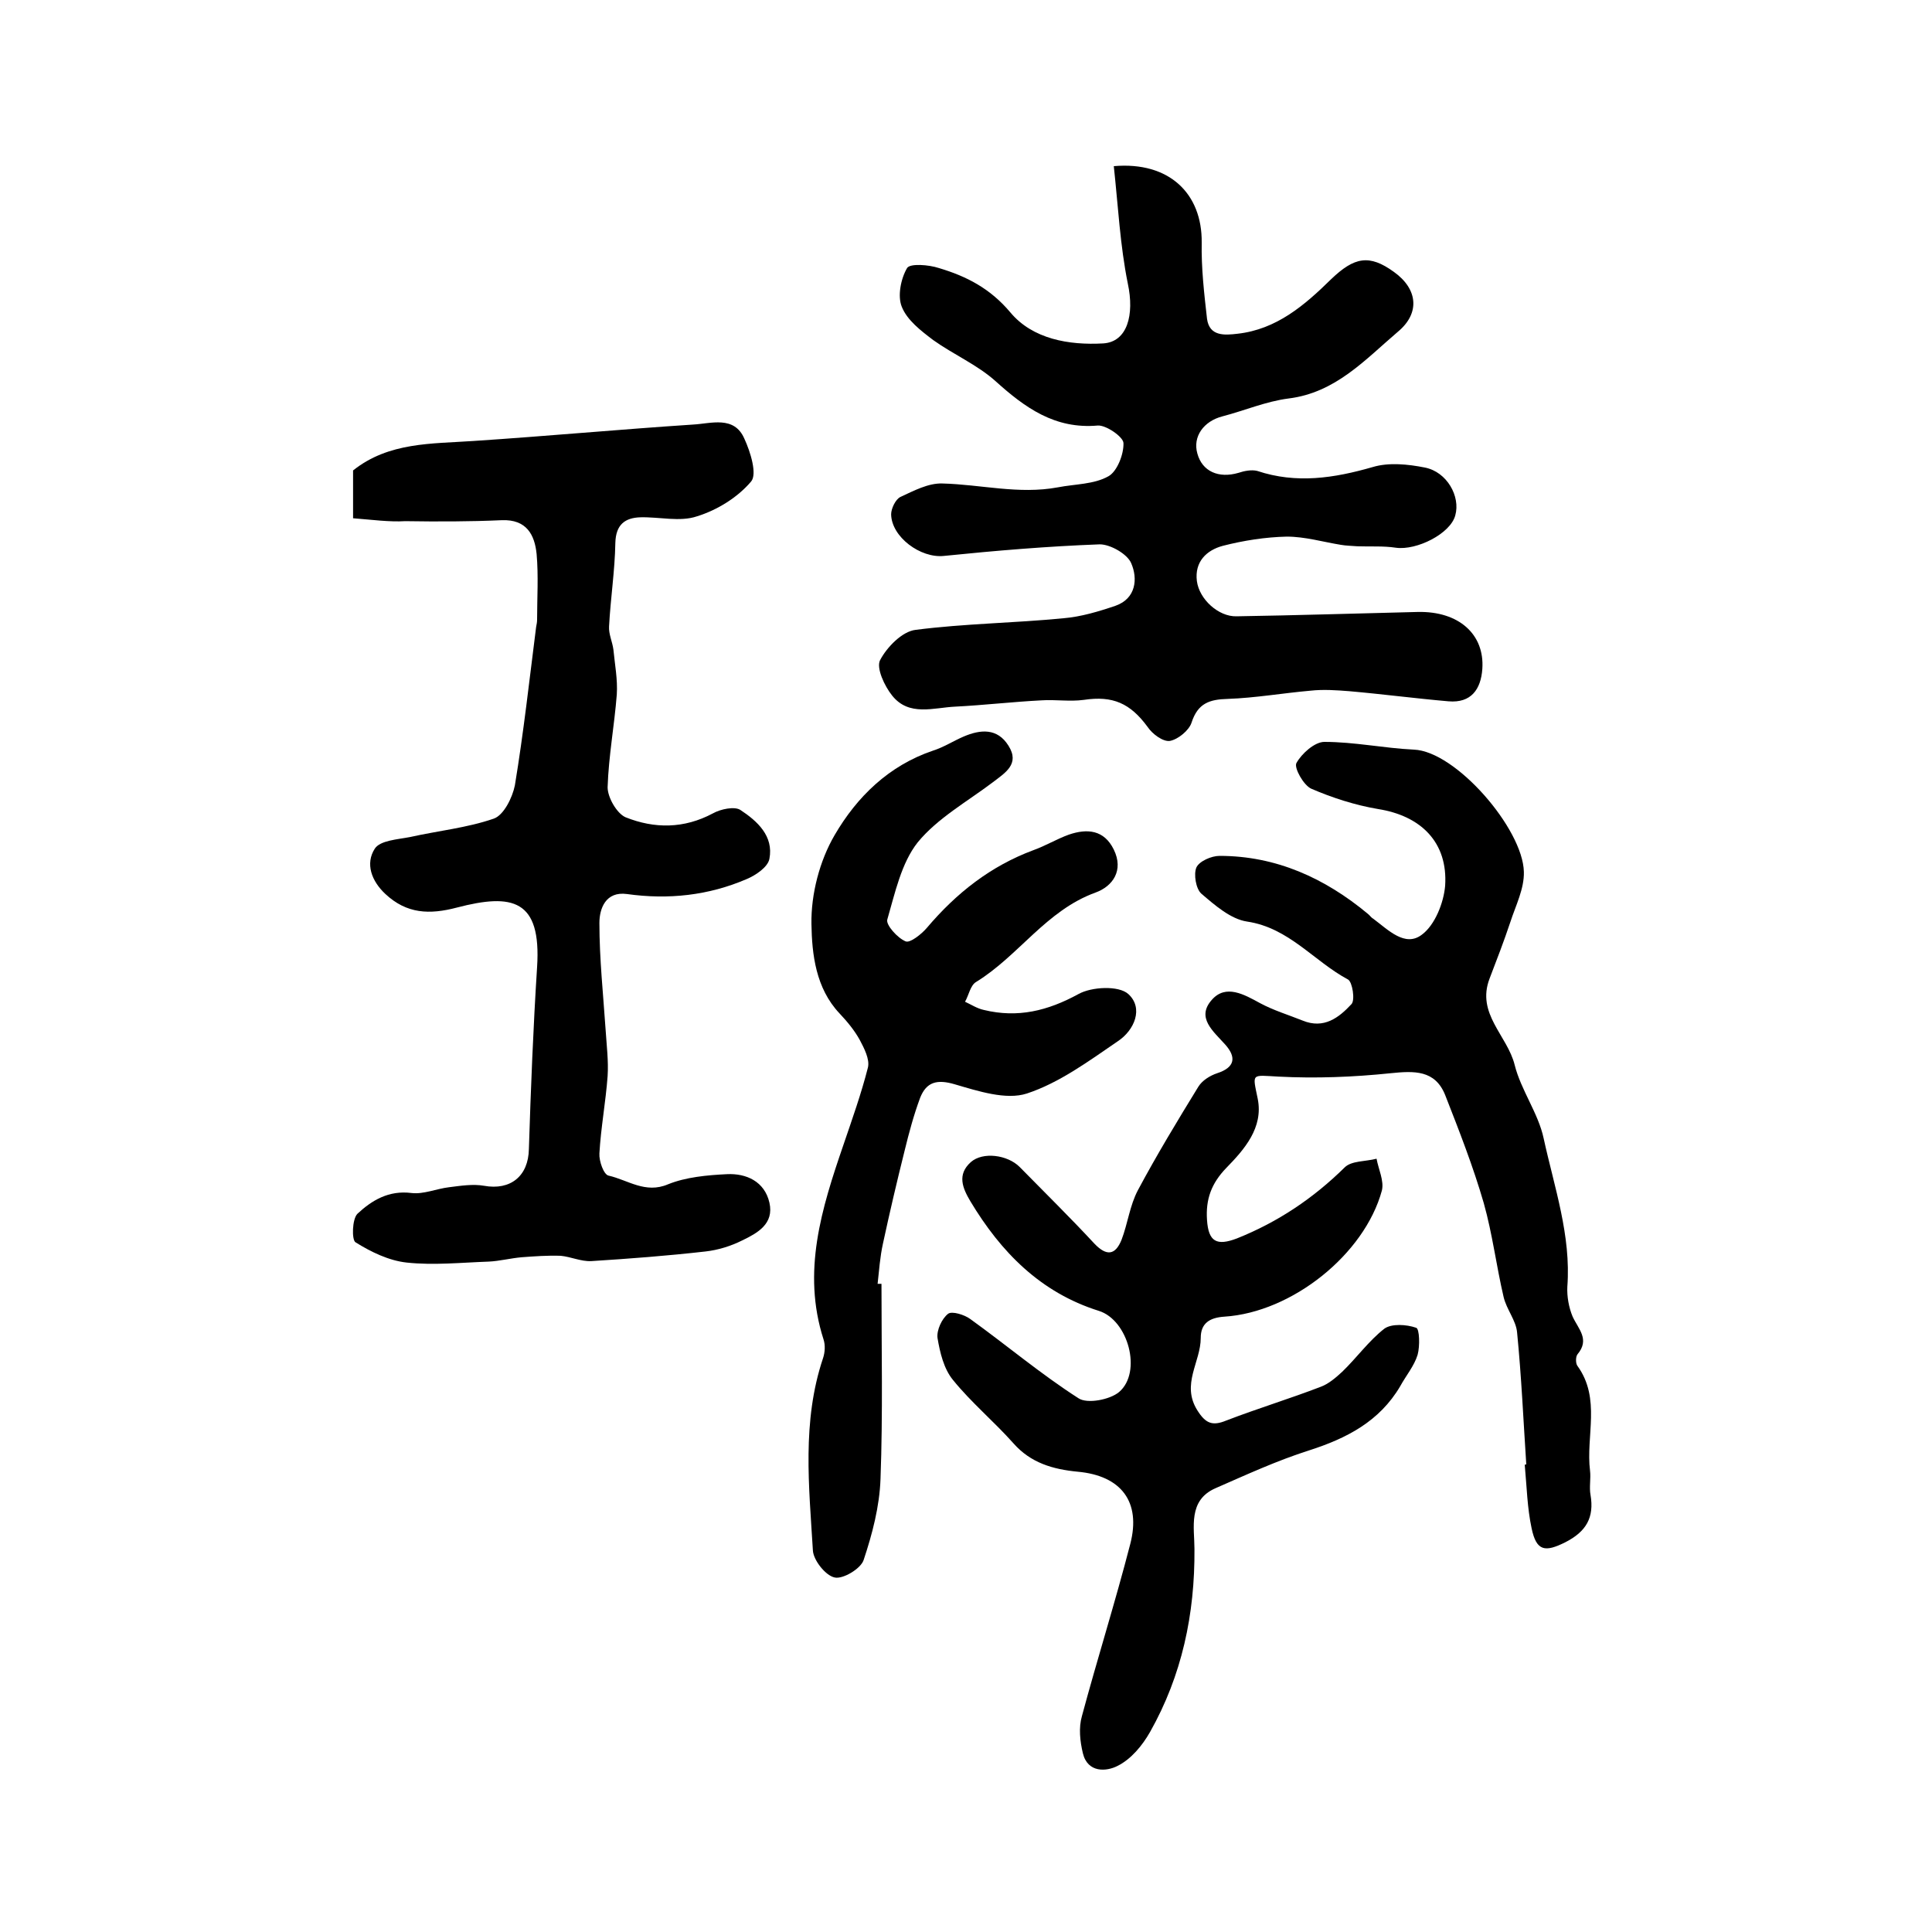
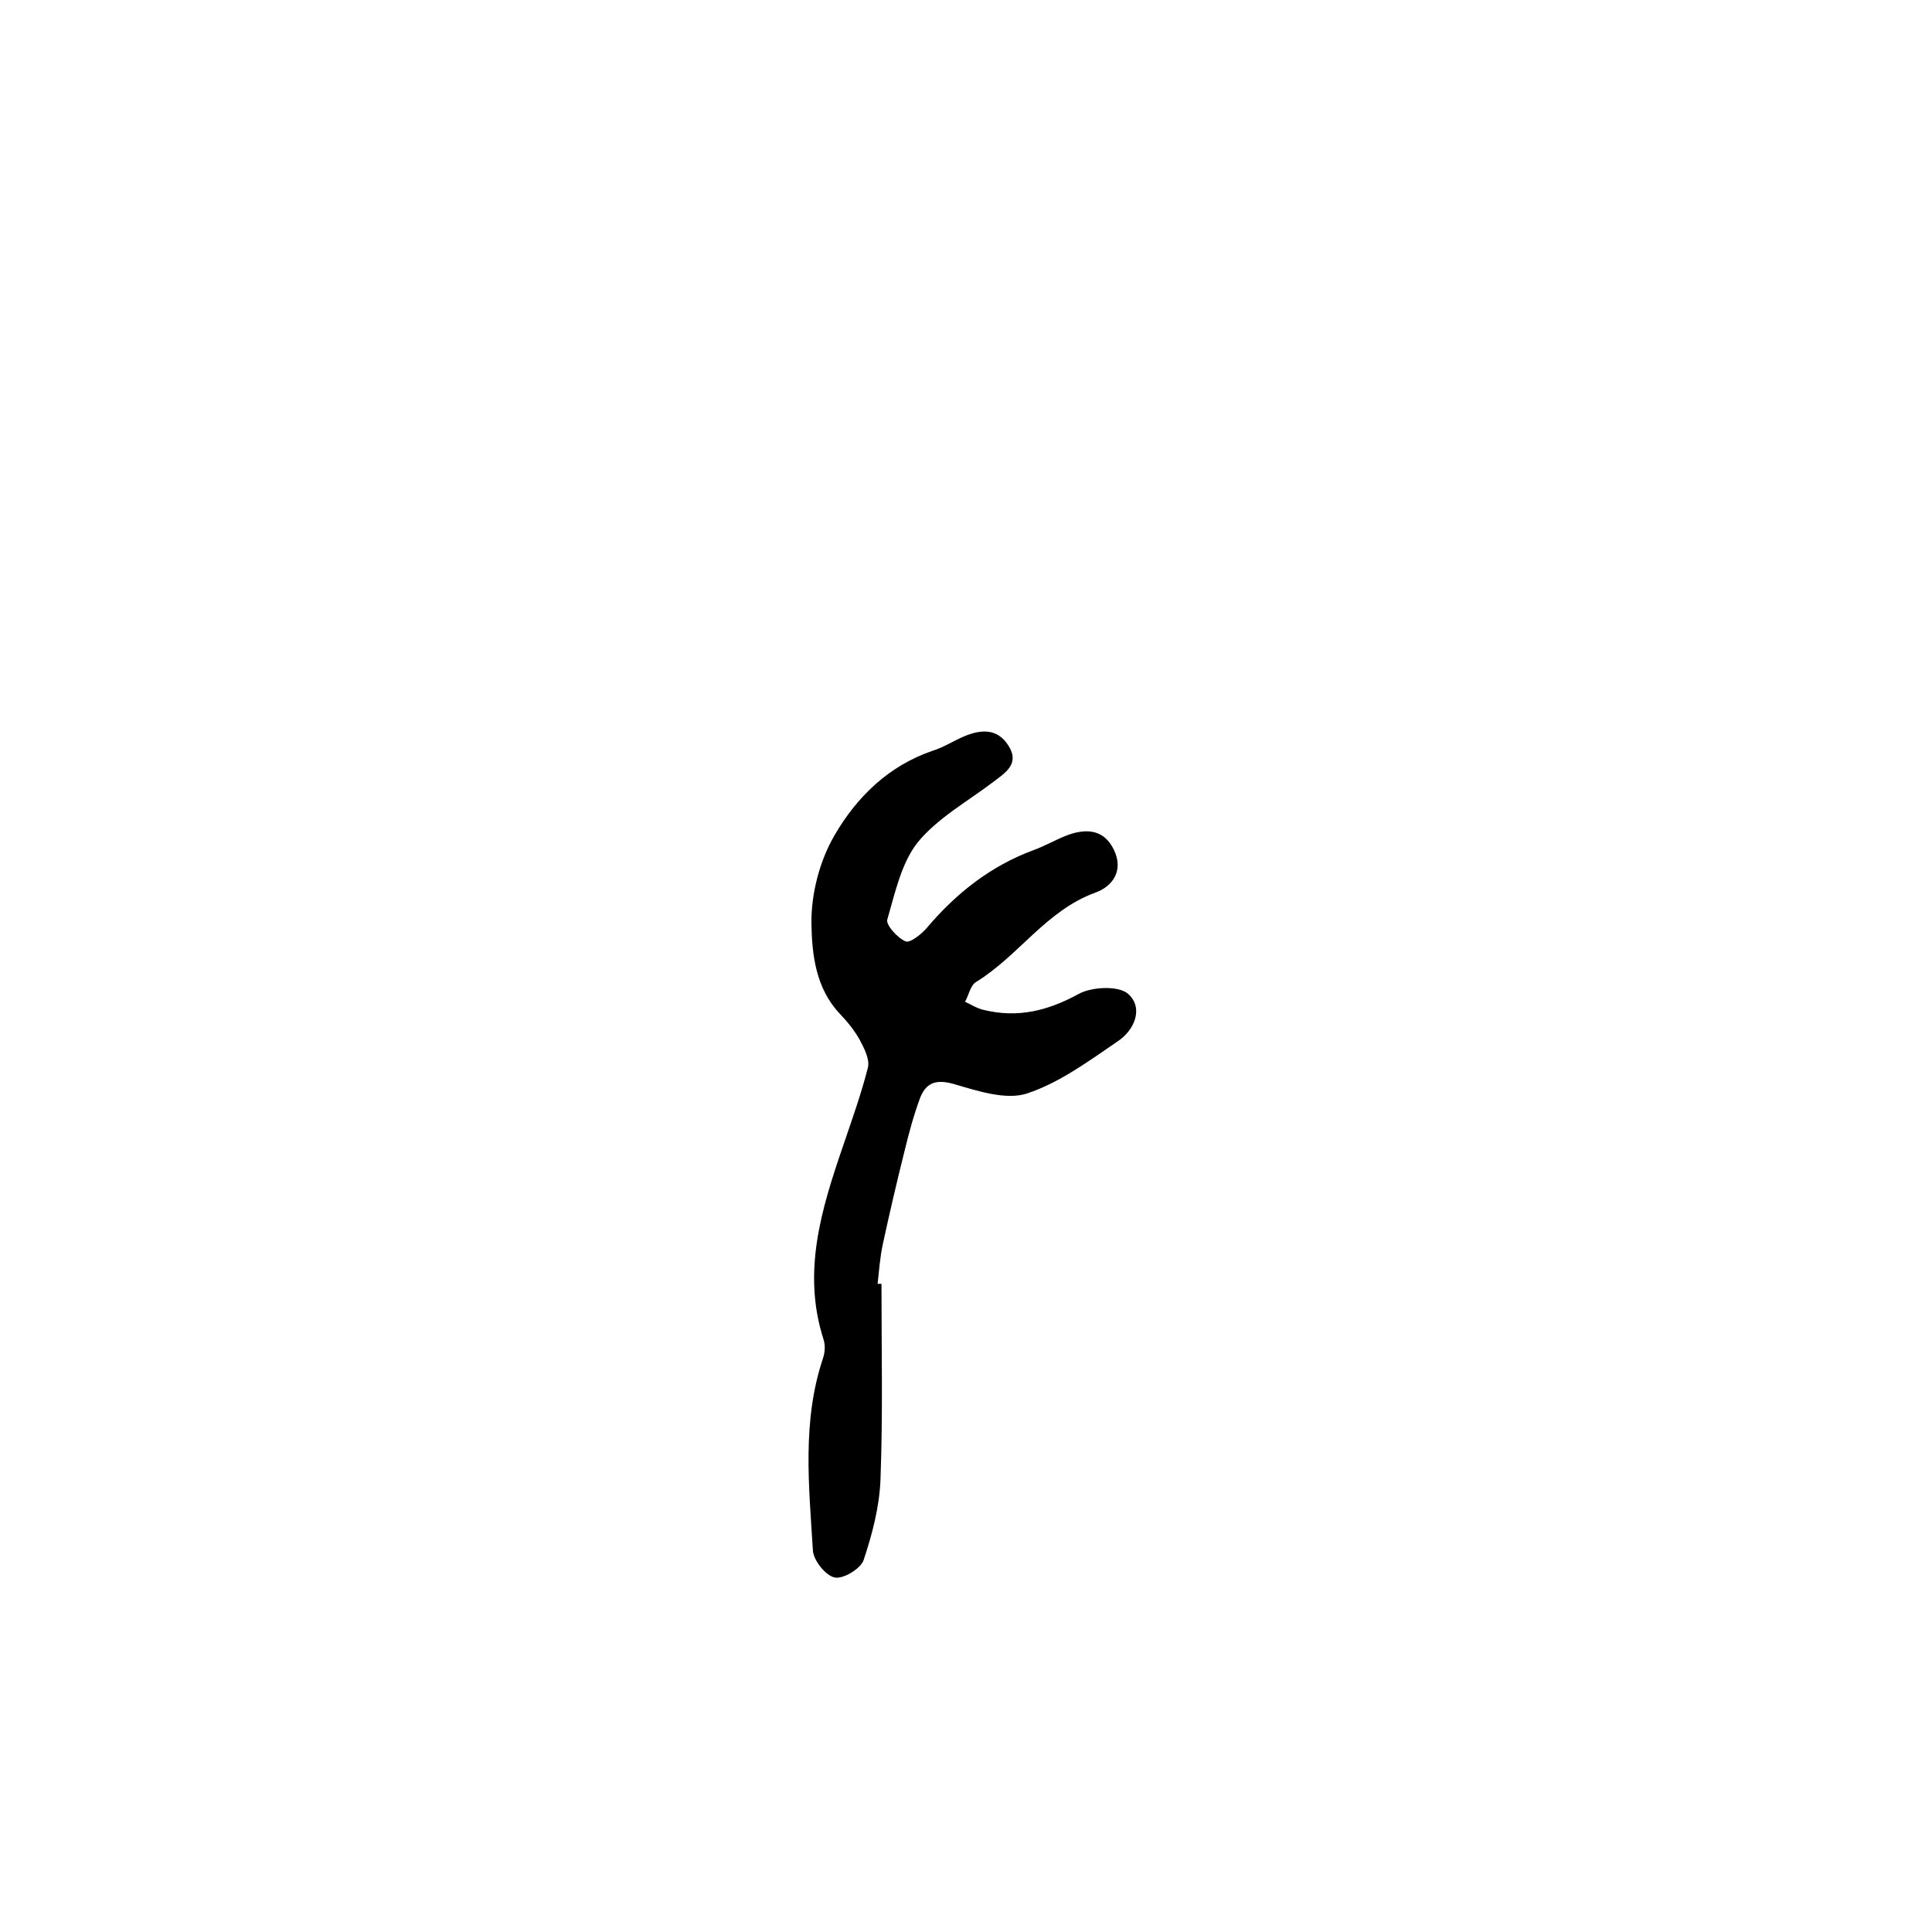
<svg xmlns="http://www.w3.org/2000/svg" version="1.1" id="图层_1" x="0px" y="0px" viewBox="0 0 400 400" style="enable-background:new 0 0 400 400;" xml:space="preserve">
  <style type="text/css">
	.st0{fill:#FFFFFF;}
</style>
  <g>
-     <path d="M316,303.2c-0.6-9.1-1-18.2-1.9-27.3c-0.2-2.5-2.2-4.8-2.8-7.4c-1.5-6.4-2.3-13-4.1-19.4c-2.2-7.6-5.1-15-8-22.4   c-2.1-5.2-6.4-5-11.3-4.5c-7.7,0.8-15.5,1.1-23.2,0.7c-5.7-0.3-5.4-0.8-4.3,4.6c1.2,6-2.8,10.5-6.5,14.3c-3.1,3.2-4.3,6.5-4,10.8   c0.3,4.5,2,5.4,6.2,3.8c8.5-3.4,15.8-8.3,22.3-14.7c1.4-1.4,4.3-1.2,6.6-1.8c0.4,2.2,1.6,4.6,1.1,6.6   c-3.6,13.2-18.6,25.2-32.6,26.1c-3.1,0.2-4.9,1.4-4.9,4.4c0,5-4.1,9.6-0.7,15c1.7,2.7,3.1,3.3,6,2.1c6.5-2.5,13.1-4.5,19.6-7   c1.6-0.6,3.1-1.9,4.4-3.1c3-2.9,5.5-6.4,8.7-8.9c1.5-1.1,4.6-0.9,6.6-0.2c0.7,0.2,0.8,3.8,0.3,5.6c-0.7,2.3-2.4,4.3-3.6,6.5   c-4.3,7.3-11.1,10.8-18.9,13.3c-6.6,2.1-12.9,5-19.3,7.8c-5.8,2.5-4.4,8.2-4.4,12.6c0.1,13.5-2.6,26.2-9.2,37.9   c-1.6,2.8-3.9,5.6-6.7,7c-2.3,1.2-6.2,1.5-7.2-2.6c-0.6-2.5-0.9-5.3-0.2-7.7c3.2-11.9,6.9-23.6,10-35.6c2.3-8.8-1.9-14.2-10.9-15   c-5.1-0.5-9.7-1.8-13.3-5.9c-4-4.5-8.7-8.4-12.5-13.1c-1.9-2.3-2.7-5.7-3.2-8.7c-0.2-1.6,0.9-4,2.2-5c0.8-0.6,3.4,0.2,4.6,1.1   c7.5,5.4,14.6,11.4,22.4,16.4c1.8,1.2,6.5,0.3,8.4-1.3c4.8-4.1,1.9-14.9-4.2-16.8c-12.1-3.8-20.3-12.2-26.6-22.7   c-1.6-2.7-2.8-5.5,0.1-8.1c2.5-2.2,7.6-1.5,10.1,1c5.2,5.3,10.5,10.5,15.5,15.9c2.5,2.6,4.3,2.4,5.6-0.8c1.3-3.4,1.7-7.1,3.4-10.3   c3.9-7.3,8.2-14.4,12.5-21.4c0.8-1.3,2.4-2.3,3.9-2.8c3.7-1.2,4-3.3,1.7-5.9c-2.5-2.8-6.1-5.6-2.8-9.3c2.9-3.3,6.7-1.1,10,0.7   c2.8,1.5,5.8,2.4,8.8,3.6c4.4,1.8,7.5-0.6,10.1-3.4c0.8-0.8,0.2-4.6-0.7-5.1c-7.1-3.8-12.2-10.7-20.9-12c-3.4-0.5-6.7-3.4-9.5-5.8   c-1.1-1-1.6-4-1-5.4c0.6-1.3,3.1-2.4,4.8-2.4c11.7,0,21.8,4.6,30.7,12c0.4,0.3,0.7,0.8,1.1,1c3.1,2.3,6.6,6,10.1,3.3   c2.7-2,4.5-6.6,4.8-10.1c0.6-9-5-14.5-13.9-15.9c-4.7-0.8-9.4-2.3-13.8-4.2c-1.6-0.7-3.6-4.3-3.1-5.3c1.1-2,3.8-4.4,5.8-4.4   c6.2,0,12.3,1.3,18.5,1.6c8.7,0.3,22.6,16.4,22.8,25.3c0.1,3.5-1.7,7-2.8,10.4c-1.3,3.9-2.8,7.8-4.3,11.7   c-2.8,7.3,3.7,11.8,5.2,17.9c1.3,5.2,4.9,10,6,15.2c2.2,10.1,5.7,20.1,4.9,30.7c-0.1,2,0.3,4.3,1.1,6.2c1.2,2.6,3.6,4.7,1,7.8   c-0.4,0.5-0.4,1.9,0,2.4c4.9,6.8,1.7,14.5,2.6,21.7c0.2,1.6-0.2,3.4,0.1,5c0.8,4.7-0.9,7.6-5.2,9.8c-4.2,2.1-6,1.9-7-2.9   c-0.9-4.2-1-8.6-1.4-12.9C315.6,303.2,315.8,303.2,316,303.2z" />
-     <path d="M230.6,34.4c11.5-1,18.3,5.7,18.2,15.8c-0.1,5.3,0.5,10.5,1.1,15.8c0.5,3.7,3.7,3.4,6.3,3.1c8.1-0.9,13.9-5.9,19.4-11.3   c4.8-4.6,7.9-5.2,13-1.5c4.9,3.5,5.5,8.5,0.8,12.4c-6.8,5.8-12.9,12.6-22.6,13.8c-4.7,0.6-9.1,2.5-13.7,3.7c-3.9,1-6.2,4.2-5.2,7.7   c1,3.7,4.4,5.2,8.5,4c1.2-0.4,2.7-0.7,3.9-0.4c8.1,2.7,15.9,1.5,23.9-0.8c3.3-1,7.3-0.6,10.8,0.1c4.6,0.9,7.4,6,6.3,9.9   c-1,3.8-8,7.3-12.3,6.7c-2.6-0.4-5.3-0.2-8-0.3c-1.1-0.1-2.3-0.1-3.4-0.3c-3.7-0.6-7.4-1.7-11.2-1.7c-4.4,0.1-8.9,0.8-13.2,1.9   c-3.4,0.9-5.9,3.3-5.4,7.3c0.5,3.8,4.5,7.4,8.2,7.3c12.5-0.2,25-0.6,37.5-0.9c8.5-0.2,13.9,4.6,13.4,11.8c-0.3,4.2-2.3,7.1-7,6.7   c-6.9-0.6-13.7-1.5-20.6-2.1c-2.6-0.2-5.3-0.4-8-0.1c-5.7,0.5-11.4,1.5-17.1,1.7c-3.8,0.1-6.2,0.9-7.5,4.9   c-0.5,1.6-2.8,3.5-4.5,3.8c-1.4,0.2-3.6-1.4-4.6-2.9c-3.6-4.9-7.2-6.5-13.2-5.6c-2.9,0.4-5.9-0.1-8.8,0.1c-5.9,0.3-11.9,1-17.8,1.3   c-4.5,0.2-9.6,2.1-13.1-2.3c-1.6-2-3.3-5.7-2.5-7.3c1.4-2.7,4.6-6,7.4-6.3c10.1-1.3,20.4-1.4,30.6-2.4c3.6-0.3,7.3-1.4,10.8-2.6   c4.2-1.5,4.6-5.6,3.2-8.8c-0.8-1.9-4.3-3.9-6.5-3.9c-10.8,0.4-21.5,1.3-32.3,2.4c-4.8,0.5-10.8-3.9-10.9-8.6c0-1.2,0.9-3.1,1.9-3.6   c2.8-1.3,5.8-2.9,8.7-2.8c8,0.2,15.8,2.3,23.9,0.8c3.6-0.7,7.5-0.6,10.5-2.3c1.8-1,3.2-4.6,3.1-6.9c-0.1-1.3-3.6-3.7-5.3-3.6   c-8.9,0.8-15.1-3.7-21.2-9.2c-3.8-3.4-8.7-5.5-12.9-8.5c-2.5-1.9-5.4-4.1-6.5-6.9c-0.9-2.2-0.2-5.8,1.1-8c0.6-1,4.5-0.7,6.6,0   c5.7,1.7,10.6,4.2,14.8,9.2c4.6,5.5,12.1,6.8,19.2,6.4c5-0.3,6.5-5.9,5.1-12.4C231.9,50.8,231.5,42.7,230.6,34.4z" />
-     <path d="M73.1,107.3c0-4,0-7,0-9.9c7.4-5.9,16.3-5.5,24.9-6.1c15.2-1,30.3-2.4,45.5-3.4c3.7-0.2,8.5-1.9,10.6,2.9   c1.3,2.8,2.7,7.4,1.4,8.9c-2.8,3.3-7,5.9-11.2,7.2c-3.5,1.2-7.8,0.1-11.7,0.2c-3.2,0.1-5.1,1.5-5.2,5.3c-0.1,5.8-1,11.5-1.3,17.3   c-0.1,1.6,0.7,3.2,0.9,4.8c0.3,3.1,0.9,6.2,0.7,9.3c-0.5,6.4-1.7,12.8-1.9,19.2c0,2.1,1.9,5.4,3.7,6.2c6,2.4,12.1,2.4,18.1-0.8   c1.6-0.9,4.5-1.5,5.7-0.7c3.5,2.3,6.9,5.4,6,10.1c-0.3,1.7-2.8,3.4-4.7,4.2c-7.9,3.4-16.2,4.3-24.8,3.1c-4.4-0.6-5.7,3-5.7,6   c0,7.4,0.8,14.9,1.3,22.3c0.2,3.1,0.6,6.3,0.4,9.4c-0.4,5.4-1.4,10.7-1.7,16c-0.1,1.6,0.9,4.4,1.9,4.6c4,0.9,7.6,3.8,12.3,1.8   c3.7-1.5,8.1-1.9,12.2-2.1c4-0.2,7.8,1.5,8.8,5.9c1,4.4-2.5,6.3-5.6,7.8c-2.4,1.2-5,2-7.6,2.3c-7.9,0.9-15.8,1.5-23.7,2   c-2.1,0.1-4.2-0.9-6.3-1.1c-2.7-0.1-5.4,0.1-8.1,0.3c-2.3,0.2-4.6,0.8-6.8,0.9c-5.7,0.2-11.4,0.8-17,0.2c-3.7-0.4-7.4-2.2-10.6-4.2   c-0.8-0.5-0.7-4.8,0.4-5.9c3-2.8,6.5-4.9,11.2-4.3c2.5,0.3,5.2-0.9,7.8-1.2c2.4-0.3,4.9-0.7,7.2-0.3c5.5,1,9.2-2,9.3-7.6   c0.4-12.6,0.9-25.2,1.7-37.7c0.9-14-5.1-15.3-16.6-12.3c-5.7,1.5-10.4,1.3-14.8-2.8c-2.9-2.7-4.2-6.3-2.2-9.4   c1.1-1.7,4.7-1.9,7.3-2.4c5.8-1.3,11.8-1.9,17.3-3.8c2.1-0.7,3.9-4.4,4.4-6.9c1.8-10.9,3-21.8,4.4-32.8c0.1-0.5,0.2-1,0.2-1.5   c0-4.5,0.3-9.1-0.1-13.6c-0.4-4-2.1-7.2-7.2-7c-6.7,0.3-13.3,0.3-20,0.2C80.6,108.1,77,107.6,73.1,107.3z" />
    <path d="M182.5,265.8c0,13.5,0.3,26.9-0.2,40.4c-0.2,5.7-1.7,11.4-3.5,16.8c-0.6,1.8-4.3,4-6,3.6c-1.9-0.4-4.4-3.6-4.5-5.6   c-0.8-13.3-2.3-26.7,2.1-39.8c0.4-1.2,0.5-2.7,0.1-3.9c-4.5-14-0.4-27.1,4.1-40.2c1.8-5.3,3.7-10.6,5.1-16.1c0.4-1.7-0.8-4-1.7-5.7   c-1.1-2-2.6-3.8-4.2-5.5c-4.9-5.2-5.7-12.2-5.8-18.5c-0.1-6.2,1.7-13.1,4.8-18.4c4.6-7.9,11.2-14.4,20.4-17.5   c2.2-0.7,4.2-2,6.3-2.9c3.5-1.5,7-1.8,9.3,1.9c2.4,3.8-0.7,5.6-3.3,7.6c-5.3,4-11.4,7.4-15.5,12.4c-3.4,4.3-4.7,10.5-6.3,16   c-0.3,1.1,2.1,3.8,3.8,4.5c0.9,0.4,3.3-1.5,4.4-2.8c6.1-7.2,13.2-12.8,22.1-16.1c2.5-0.9,4.8-2.3,7.3-3.2c3.8-1.3,7.3-1,9.3,3.1   c2.1,4.3-0.2,7.6-3.8,8.9c-10.2,3.7-15.9,13.1-24.7,18.5c-1.2,0.7-1.5,2.7-2.3,4.1c1.3,0.6,2.5,1.4,3.9,1.7   c7,1.7,13.2,0.2,19.6-3.3c2.7-1.5,8.3-1.8,10.3,0c3.2,2.9,1.3,7.5-2.2,9.8c-6,4.1-12.1,8.6-18.8,10.8c-4.3,1.4-10.1-0.5-14.9-1.9   c-3.7-1.1-5.9-0.5-7.2,2.8c-1.3,3.5-2.3,7.2-3.2,10.9c-1.6,6.4-3.1,12.8-4.5,19.3c-0.6,2.7-0.8,5.6-1.1,8.3   C182,265.8,182.2,265.8,182.5,265.8z" />
  </g>
</svg>